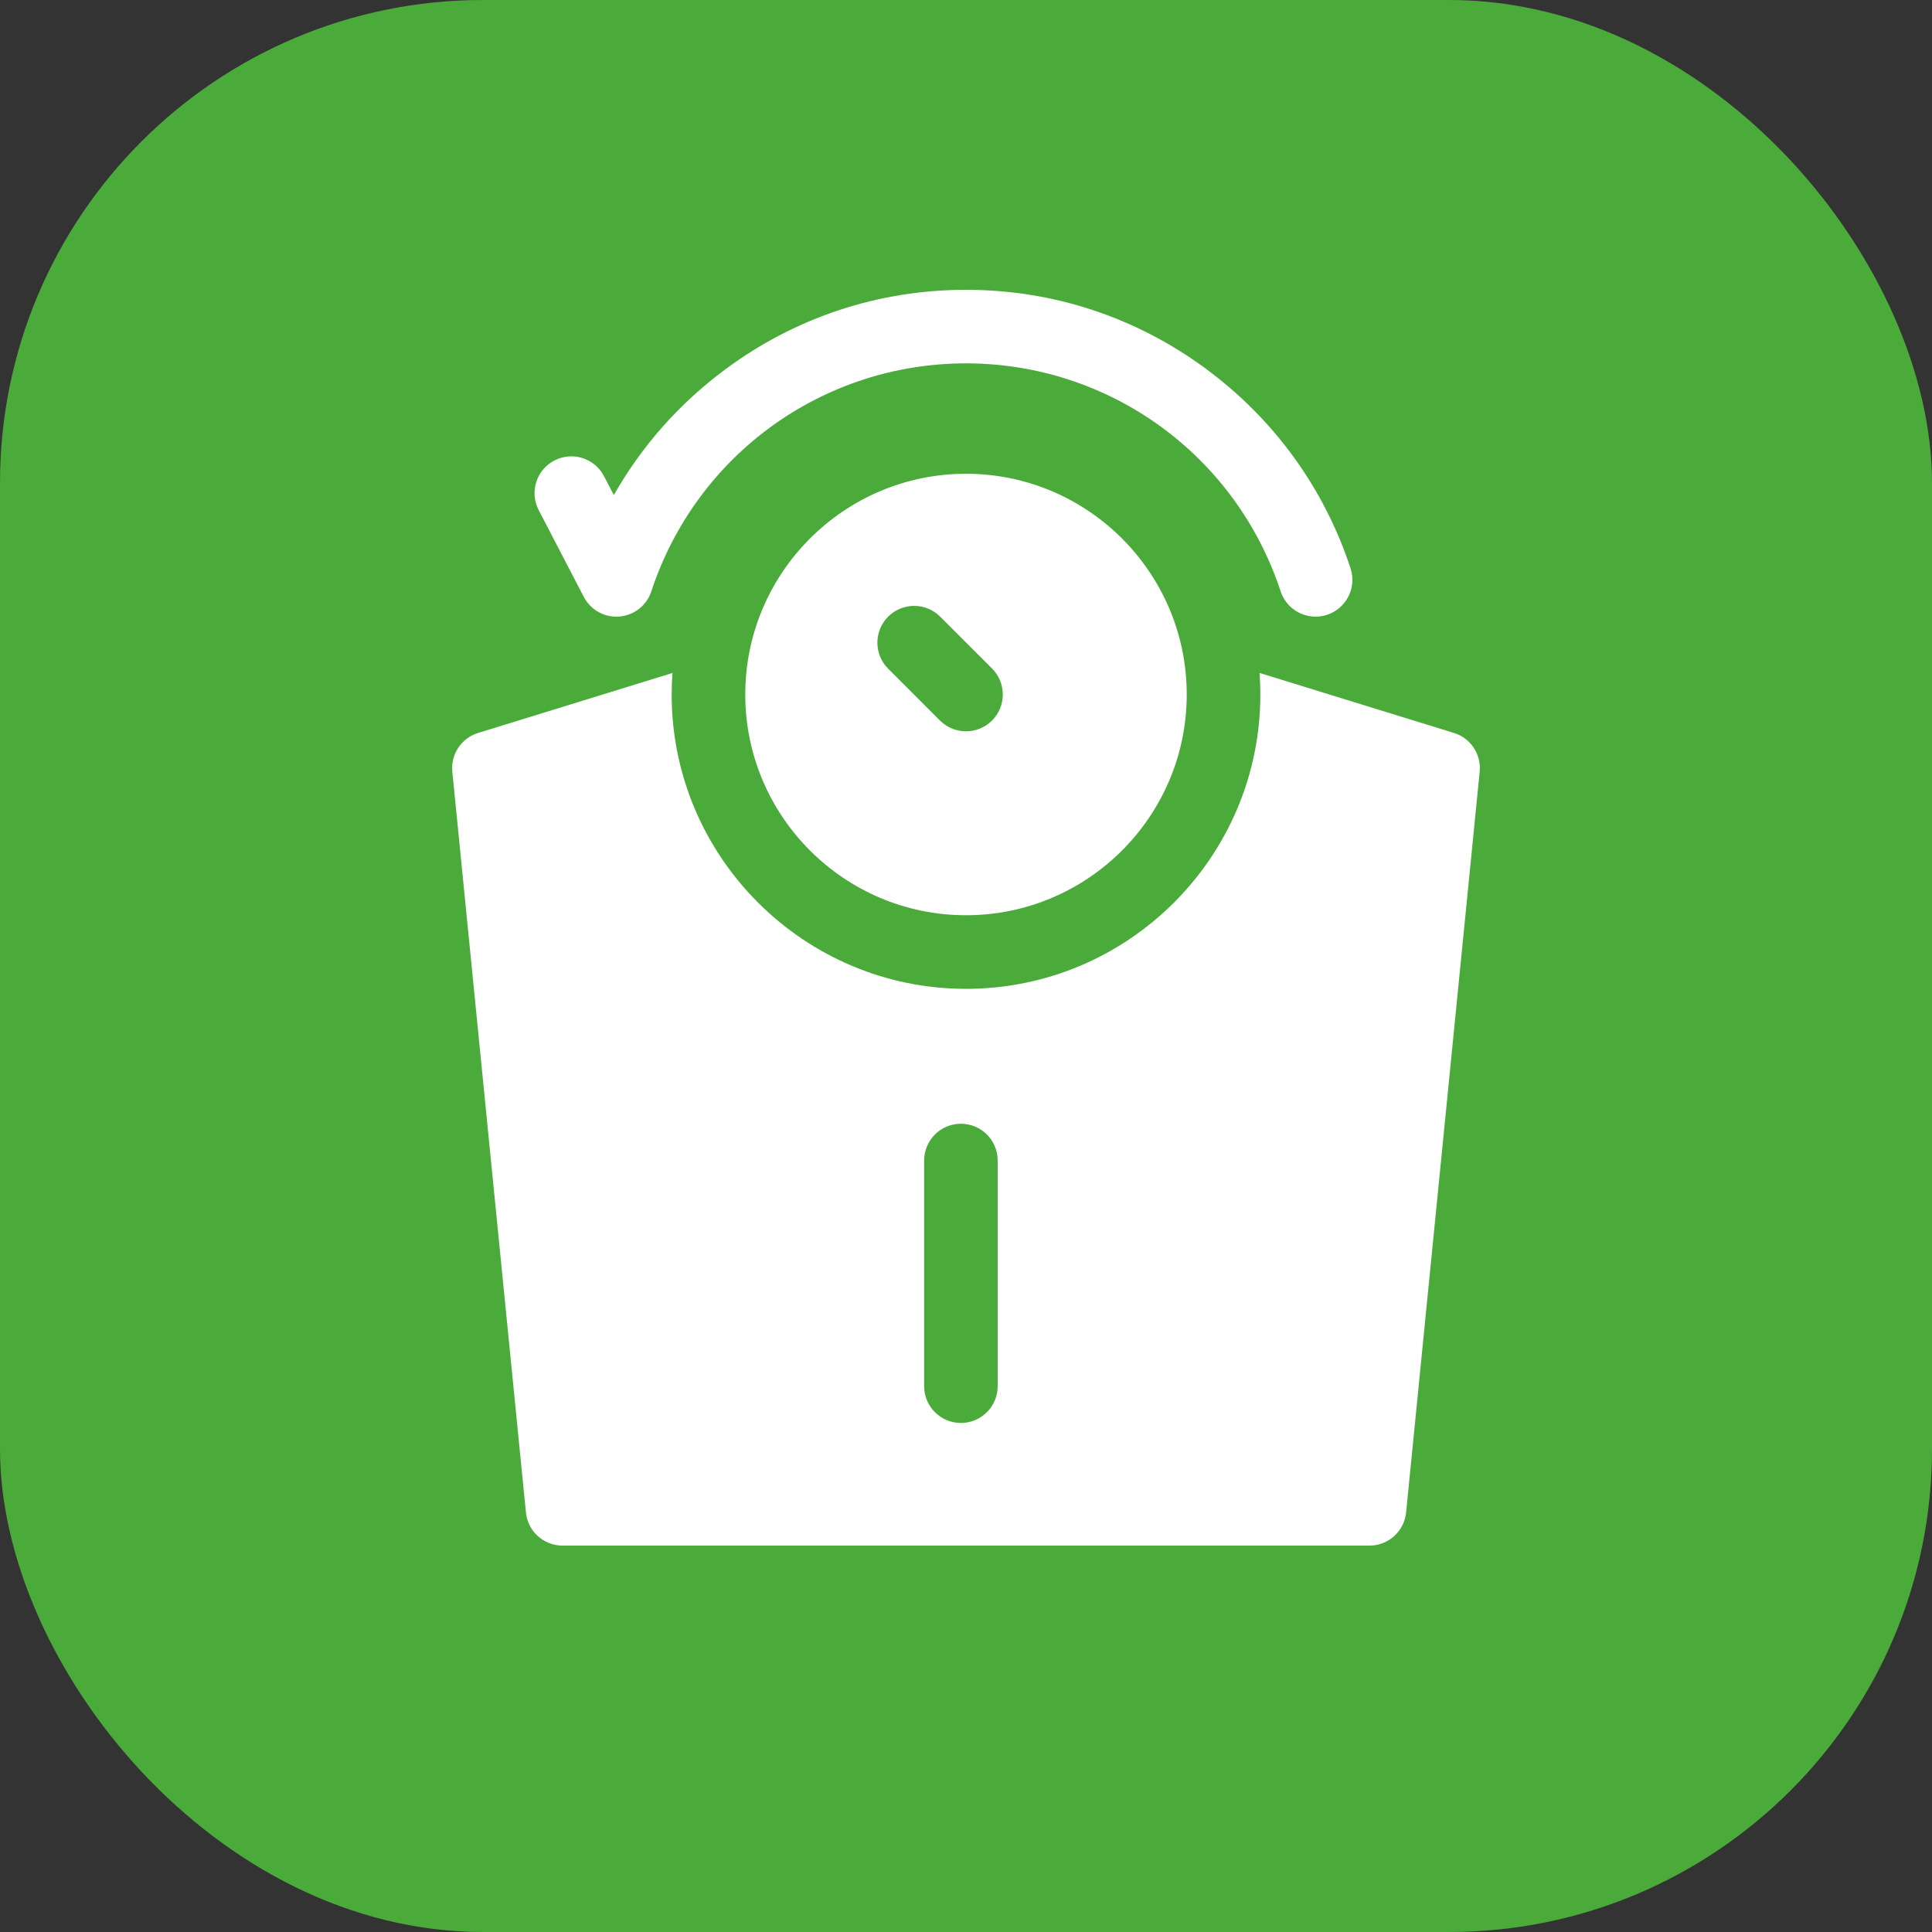
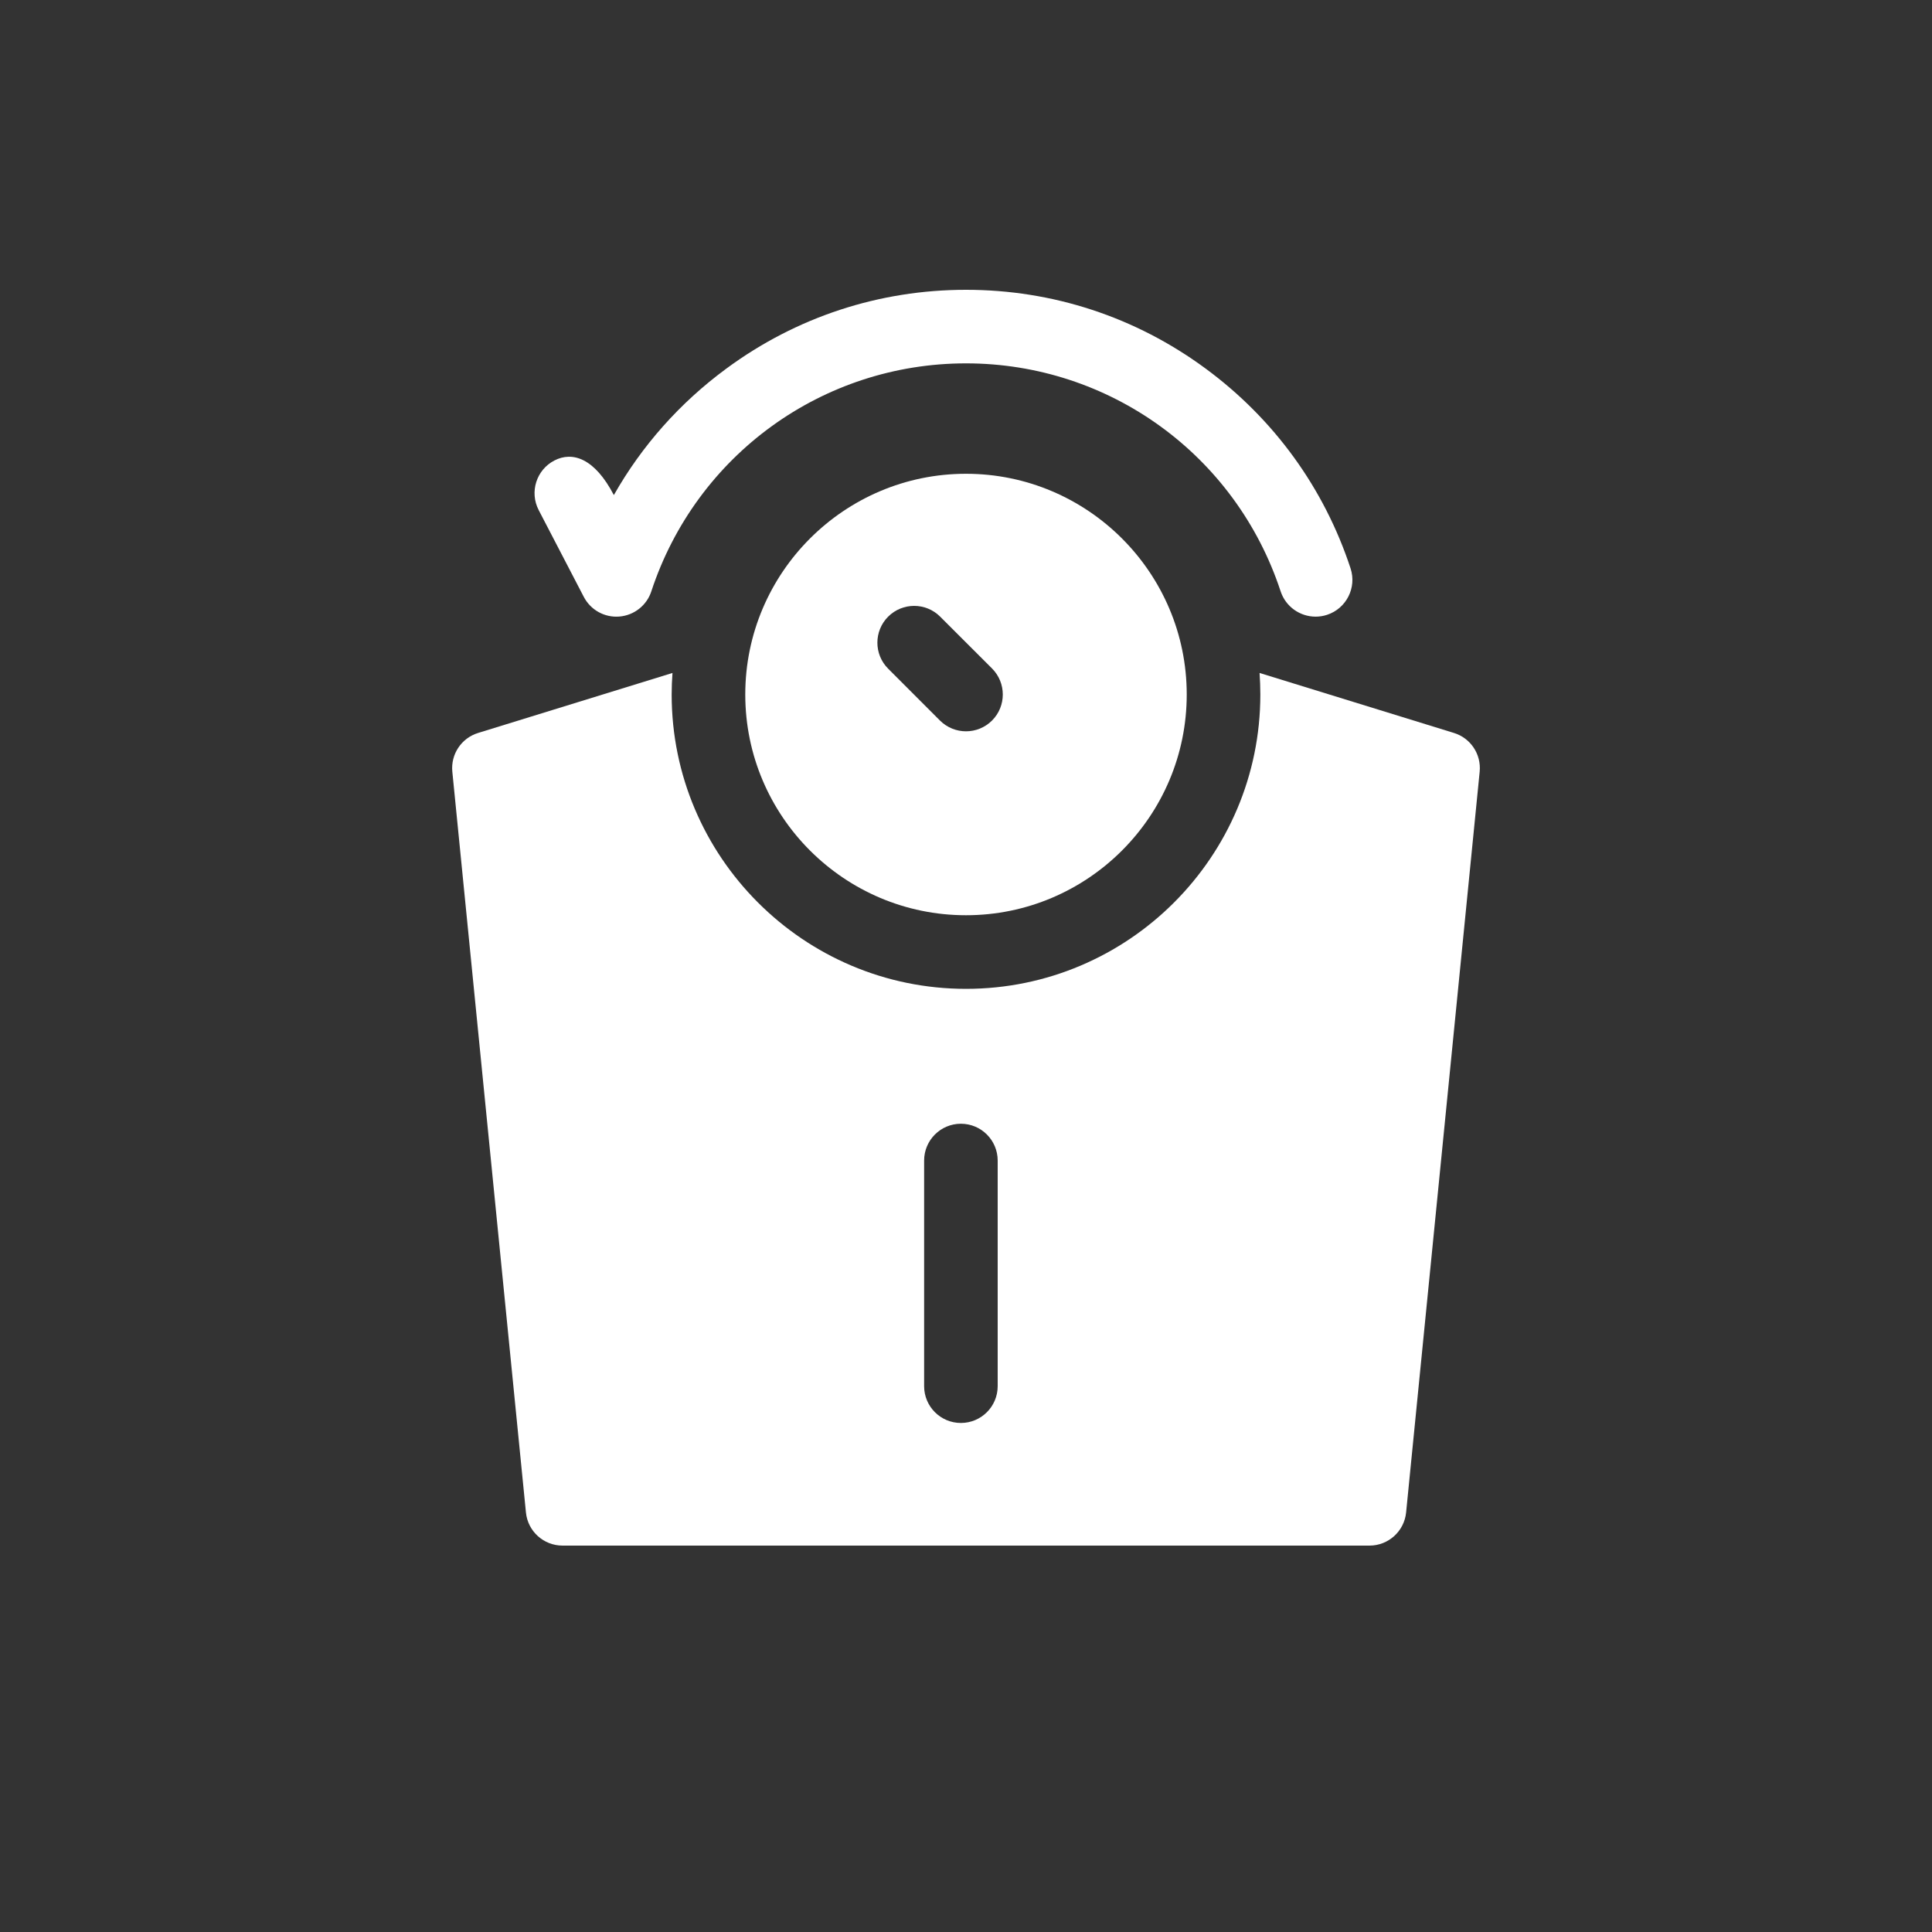
<svg xmlns="http://www.w3.org/2000/svg" width="40" height="40" viewBox="0 0 40 40" fill="none">
  <rect x="0" y="0" width="40" height="40" fill="#333333" stroke="none" />
-   <rect width="40" height="40" rx="10" fill="#4BAB3A" />
  <g clip-path="url(#clip0_6208_724)">
-     <path d="M12.086 12.356C12.227 12.629 12.518 12.79 12.823 12.765C13.129 12.74 13.39 12.534 13.485 12.243C14.414 9.42 17.031 7.523 20 7.523C22.968 7.523 25.586 9.42 26.514 12.243C26.62 12.564 26.918 12.767 27.238 12.767C27.317 12.767 27.397 12.755 27.476 12.729C27.875 12.598 28.093 12.167 27.962 11.768C27.415 10.105 26.377 8.674 24.96 7.63C23.513 6.564 21.798 6 20 6C18.202 6 16.486 6.564 15.04 7.63C14.075 8.34 13.287 9.23 12.709 10.25L12.505 9.859C12.311 9.485 11.852 9.34 11.478 9.534C11.105 9.727 10.959 10.187 11.153 10.561L12.086 12.356Z" fill="white" />
+     <path d="M12.086 12.356C12.227 12.629 12.518 12.79 12.823 12.765C13.129 12.74 13.39 12.534 13.485 12.243C14.414 9.42 17.031 7.523 20 7.523C22.968 7.523 25.586 9.42 26.514 12.243C26.62 12.564 26.918 12.767 27.238 12.767C27.317 12.767 27.397 12.755 27.476 12.729C27.875 12.598 28.093 12.167 27.962 11.768C27.415 10.105 26.377 8.674 24.96 7.63C23.513 6.564 21.798 6 20 6C18.202 6 16.486 6.564 15.04 7.63C14.075 8.34 13.287 9.23 12.709 10.25C12.311 9.485 11.852 9.34 11.478 9.534C11.105 9.727 10.959 10.187 11.153 10.561L12.086 12.356Z" fill="white" />
    <path d="M15.43 14.379C15.43 16.899 17.48 18.949 20 18.949C22.52 18.949 24.57 16.899 24.57 14.379C24.57 11.859 22.52 9.809 20 9.809C17.48 9.809 15.43 11.859 15.43 14.379ZM20.539 14.918C20.39 15.066 20.195 15.141 20 15.141C19.805 15.141 19.61 15.066 19.461 14.918L18.388 13.844C18.091 13.547 18.091 13.065 18.388 12.767C18.686 12.47 19.168 12.47 19.465 12.767L20.539 13.84C20.836 14.138 20.836 14.62 20.539 14.918Z" fill="white" />
    <path d="M30.102 15.175L26.078 13.933C26.088 14.08 26.094 14.229 26.094 14.379C26.094 17.739 23.36 20.473 20 20.473C16.64 20.473 13.906 17.739 13.906 14.379C13.906 14.229 13.912 14.08 13.923 13.933L9.899 15.175C9.552 15.281 9.329 15.617 9.365 15.978L10.889 31.314C10.927 31.703 11.255 32 11.647 32H28.354C28.745 32 29.073 31.703 29.112 31.314L30.635 15.978C30.671 15.617 30.448 15.281 30.102 15.175ZM20.656 28.699C20.656 29.12 20.315 29.461 19.894 29.461C19.474 29.461 19.133 29.12 19.133 28.699V24.028C19.133 23.607 19.474 23.266 19.894 23.266C20.315 23.266 20.656 23.607 20.656 24.028V28.699Z" fill="white" />
  </g>
  <defs>
    <clipPath id="clip0_6208_724">
      <rect width="26" height="26" fill="white" transform="translate(7 6)" />
    </clipPath>
  </defs>
</svg>